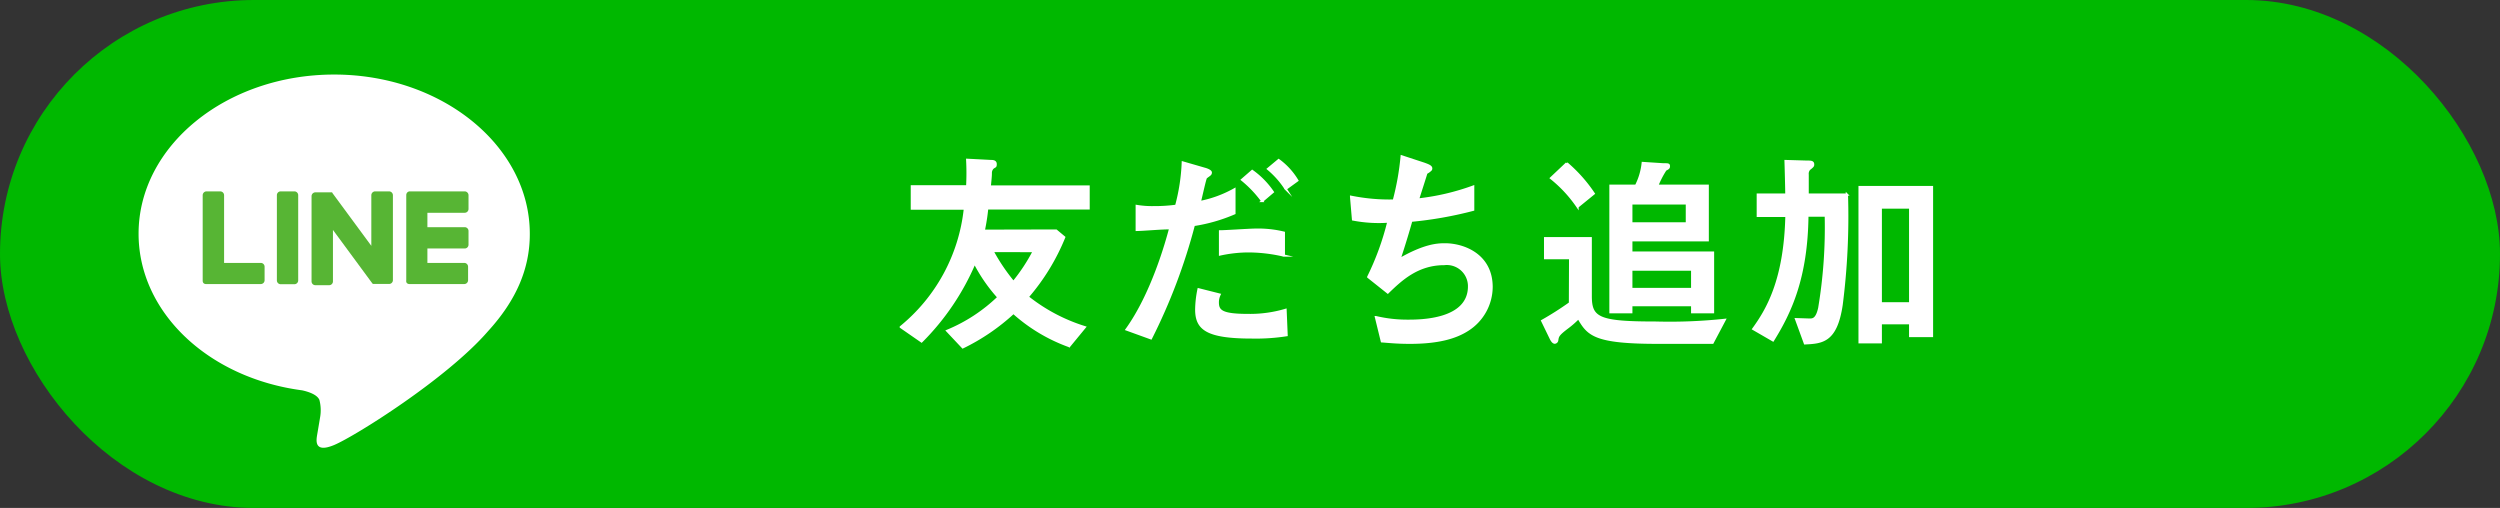
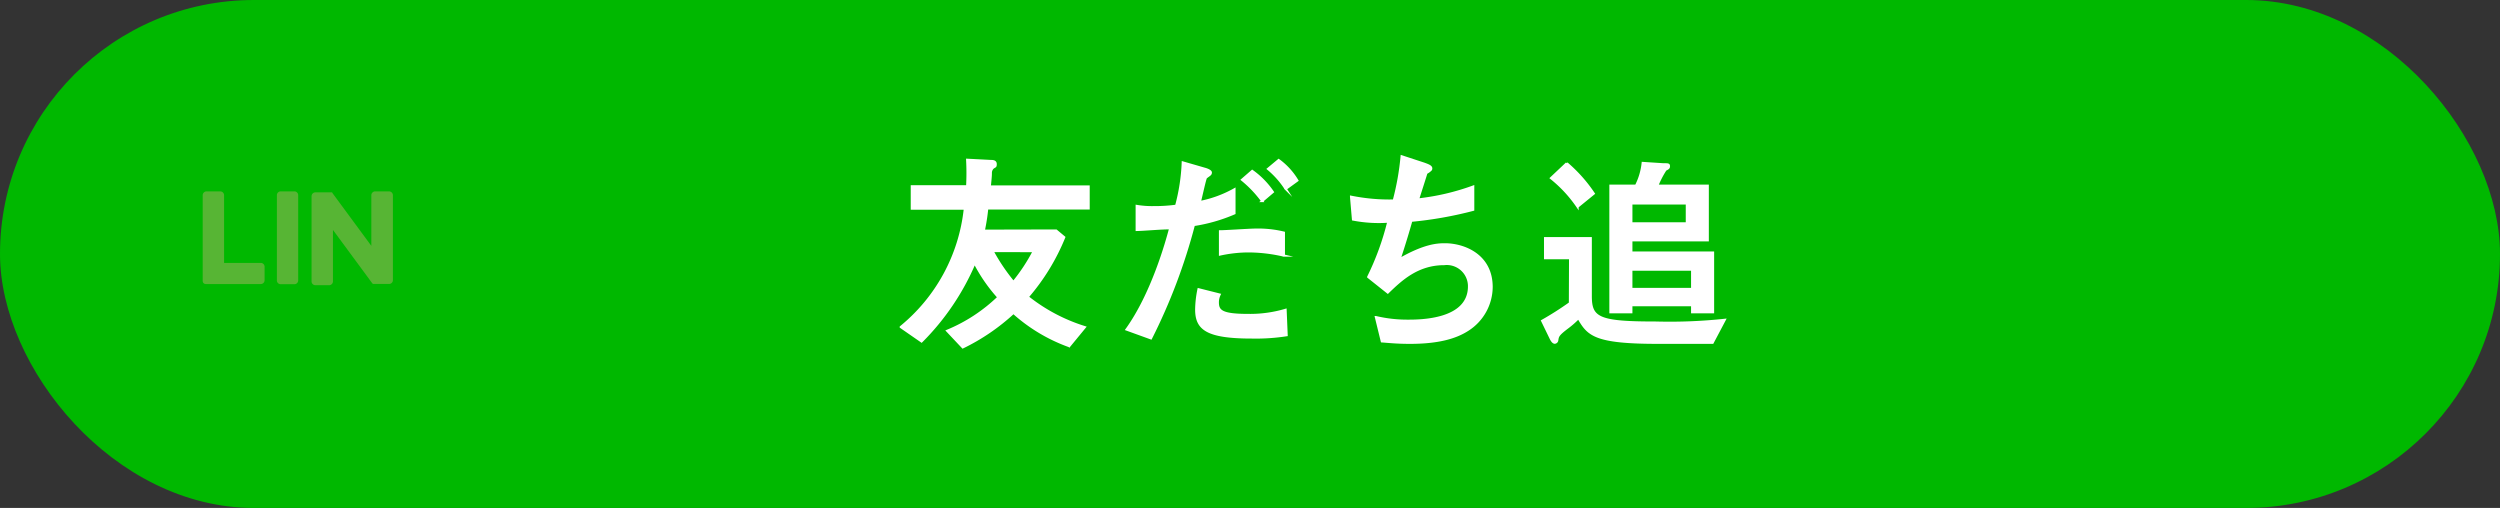
<svg xmlns="http://www.w3.org/2000/svg" viewBox="0 0 282.7 57.44">
  <rect x="0" y="0" width="282.7" height="57.44" fill="#333333" stroke="none" />
  <defs>
    <style>.cls-1{fill:#00b800;}.cls-2,.cls-3{fill:#fff;}.cls-2{stroke:#fff;stroke-miterlimit:10;stroke-width:0.25px;}.cls-4{fill:#57b534;}</style>
  </defs>
  <g id="レイヤー_2" data-name="レイヤー 2">
    <g id="ロゴ">
      <rect class="cls-1" width="282.7" height="57.44" rx="28.72" />
      <path class="cls-2" d="M119.43,26.07l.91.76a24.31,24.31,0,0,1-4.13,6.75A19.78,19.78,0,0,0,122.67,37l-1.76,2.14a19.14,19.14,0,0,1-6.31-3.77,23.7,23.7,0,0,1-5.73,3.91l-1.76-1.87a18.49,18.49,0,0,0,5.79-3.79,18.47,18.47,0,0,1-2.69-3.89,28.19,28.19,0,0,1-6,8.88l-2.35-1.63a20,20,0,0,0,7.25-13.39h-6V21.07h6.26a28.62,28.62,0,0,0,0-3l2.69.14c.17,0,.53,0,.53.34s-.07.24-.31.43a.79.79,0,0,0-.24.58c0,.21,0,.36-.12,1.53h11.18v2.48H111.63a22.92,22.92,0,0,1-.39,2.52Zm-7.2,2.32a21.6,21.6,0,0,0,2.37,3.51,20.08,20.08,0,0,0,2.31-3.51Z" />
      <path class="cls-2" d="M136.2,19.08c.27.07.72.24.72.43a.3.3,0,0,1-.09.22c-.1.1-.36.26-.46.36s-.58,2.33-.7,2.76a13.06,13.06,0,0,0,3.92-1.44v2.71A18.79,18.79,0,0,1,135,25.44a64.92,64.92,0,0,1-4.85,12.82l-2.76-1c2.88-4,4.51-9.82,4.94-11.45-1.08,0-2.83.17-3.79.19l0-2.71a10.34,10.34,0,0,0,1.89.14,18.19,18.19,0,0,0,2.57-.16,21.91,21.91,0,0,0,.75-4.9Zm9.29,18.82a22.52,22.52,0,0,1-3.94.26c-5.16,0-6.28-1-6.28-3.17a12,12,0,0,1,.26-2.28l2.38.6a2,2,0,0,0-.2.89c0,1,.51,1.42,3.46,1.42a14.06,14.06,0,0,0,4.2-.58Zm-.31-9a17.79,17.79,0,0,0-4-.48,15.07,15.07,0,0,0-3.22.36V26.16c.63,0,3.39-.19,4-.19a12.37,12.37,0,0,1,3.22.34Zm-2.45-6.17a12.81,12.81,0,0,0-2.28-2.4l1.15-1a9.5,9.5,0,0,1,2.33,2.38Zm2.66-1.37a9.87,9.87,0,0,0-2-2.26l1.2-1a7.84,7.84,0,0,1,2.11,2.31Z" />
      <path class="cls-2" d="M161,18.5c.41.15.84.29.84.53a.23.23,0,0,1-.1.22,1.85,1.85,0,0,1-.45.31c0,.07-.82,2.57-.94,3a26.69,26.69,0,0,0,6.24-1.46v2.62a43.69,43.69,0,0,1-7,1.24c-.28,1-.76,2.62-1.34,4.37,2.83-1.63,4.3-1.7,5.14-1.7,2.16,0,5.28,1.22,5.28,4.82a5.79,5.79,0,0,1-2.69,4.85c-1.3.84-3.22,1.46-6.55,1.46-1.54,0-2.55-.12-3.17-.16l-.67-2.74a15.34,15.34,0,0,0,3.6.41c1.36,0,6.93,0,6.93-3.89a2.52,2.52,0,0,0-2.81-2.52c-3,0-4.87,1.75-6.38,3.22l-2.21-1.76A30.56,30.56,0,0,0,157,25.06a15.39,15.39,0,0,1-4-.24l-.22-2.57a21.82,21.82,0,0,0,4.83.43,29.68,29.68,0,0,0,.89-5Z" />
      <path class="cls-2" d="M177.55,29.19h-2.83V26.93h5.16v6.55c0,2.52.89,3,7.35,3a58.21,58.21,0,0,0,7.8-.31l-1.37,2.59h-6.17c-7.22,0-7.9-.91-9-2.8A10.61,10.61,0,0,1,177.31,37c-1.12.84-1.15,1-1.22,1.48a.31.31,0,0,1-.27.27c-.21,0-.36-.29-.43-.41l-1-2.06a35,35,0,0,0,3.14-2Zm-.38-10.73a16.75,16.75,0,0,1,3.05,3.43l-1.83,1.49a14.74,14.74,0,0,0-3-3.24ZM193.11,21v6.17h-8.64v1.39h9.24v6.75h-2.36v-.8h-6.88v.8h-2.36V21H185a7.34,7.34,0,0,0,.76-2.57l2.31.15c.57,0,.65,0,.65.21s-.08.24-.39.41a10.7,10.7,0,0,0-.93,1.8Zm-2.36,2h-6.28v2.26h6.28Zm.6,7.49h-6.88v2.19h6.88Z" />
-       <path class="cls-2" d="M198.26,37.2c1.49-2.06,3.58-5.4,3.75-12.79h-3.24V22H202c0-.6-.07-3.24-.09-3.79l2.4.07c.46,0,.72,0,.72.31,0,.15,0,.2-.43.53a.8.8,0,0,0-.19.63c0,.36,0,1.92,0,2.25h4.44a79,79,0,0,1-.6,12.48c-.62,4.18-2.23,4.25-4.15,4.35l-1-2.74,1.52.05c.36,0,.81,0,1.1-1.3a55.24,55.24,0,0,0,.74-10.46h-2.08c-.08,7-1.9,10.9-3.89,14.11ZM216,36.55h-3.32v2.16h-2.4V21.15h8.19V38H216Zm0-13.08h-3.32V34.3H216Z" />
      <g id="TYPE_A" data-name="TYPE A">
-         <path class="cls-3" d="M59.91,26.43c0-9.9-9.92-18-22.12-18s-22.12,8.06-22.12,18c0,8.87,7.87,16.31,18.5,17.71.72.16,1.7.48,1.95,1.09a4.66,4.66,0,0,1,.07,2s-.26,1.56-.32,1.9c-.09.56-.44,2.18,1.92,1.19s12.74-7.5,17.38-12.85h0c3.21-3.51,4.74-7.08,4.74-11" />
        <path class="cls-4" d="M33.29,21.64H31.74a.43.43,0,0,0-.43.43v9.64a.43.43,0,0,0,.43.43h1.55a.43.43,0,0,0,.43-.43V22.07a.43.43,0,0,0-.43-.43" />
        <path class="cls-4" d="M44,21.64H42.42a.44.44,0,0,0-.43.43V27.8l-4.42-6,0-.05h0l0,0h0l0,0h0l0,0H35.66a.44.44,0,0,0-.43.43v9.64a.43.43,0,0,0,.43.43h1.56a.43.43,0,0,0,.43-.43V26l4.42,6a.38.38,0,0,0,.11.11h0l0,0H44a.43.43,0,0,0,.43-.43V22.07a.44.44,0,0,0-.43-.43" />
        <path class="cls-4" d="M29.55,29.73H25.34V22.07a.44.44,0,0,0-.43-.43H23.35a.44.44,0,0,0-.43.43v9.64h0A.45.45,0,0,0,23,32h0a.38.38,0,0,0,.29.12h6.2a.43.43,0,0,0,.43-.43V30.16a.43.43,0,0,0-.43-.43" />
-         <path class="cls-4" d="M52.55,24.06a.43.43,0,0,0,.43-.43V22.08a.44.44,0,0,0-.43-.44h-6.2a.4.4,0,0,0-.3.13h0a.44.44,0,0,0-.11.29h0v9.63h0A.41.41,0,0,0,46,32h0a.41.41,0,0,0,.3.12h6.2a.43.43,0,0,0,.43-.43V30.16a.43.43,0,0,0-.43-.43H48.33V28.1h4.22a.43.43,0,0,0,.43-.43V26.12a.43.43,0,0,0-.43-.43H48.33V24.06Z" />
      </g>
    </g>
  </g>
</svg>